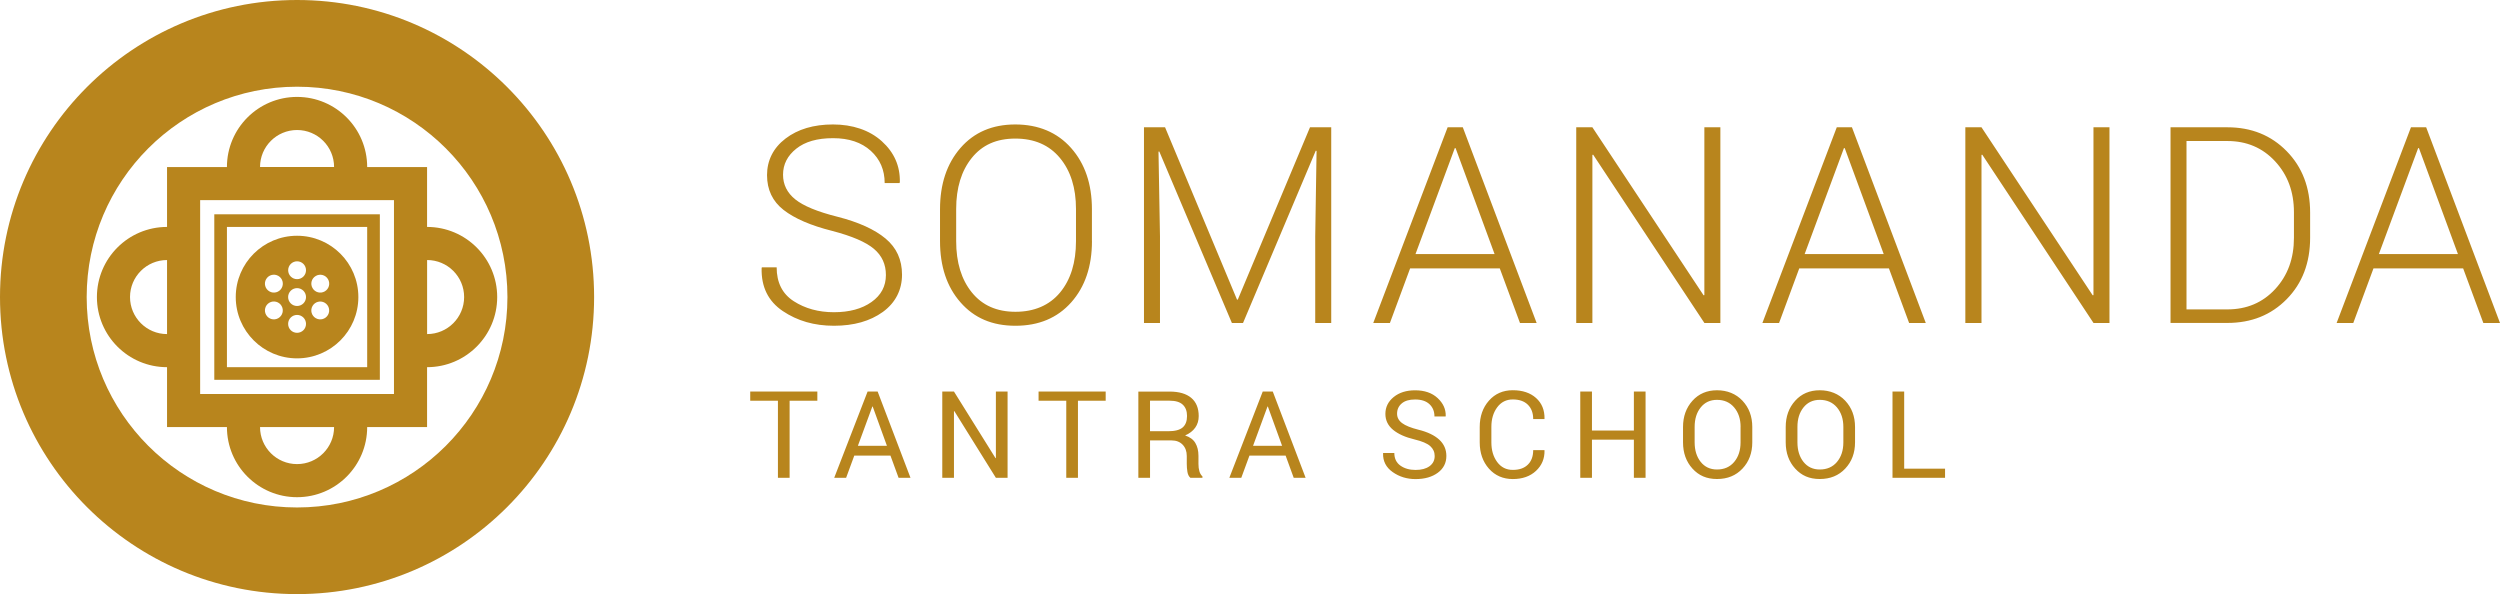
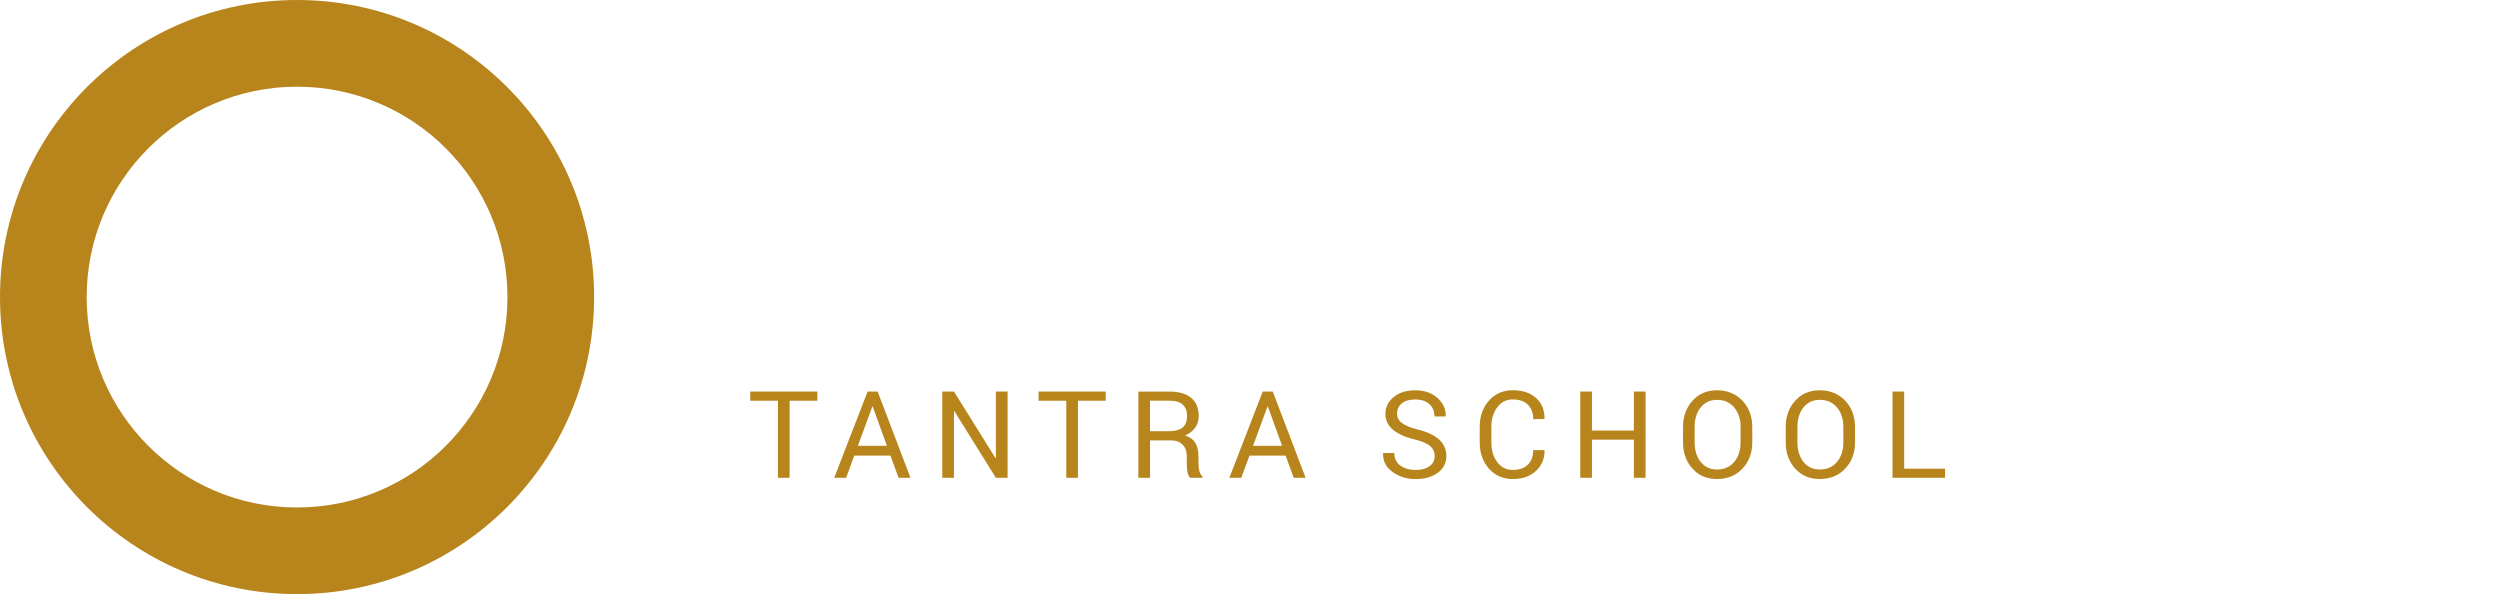
<svg xmlns="http://www.w3.org/2000/svg" id="b" data-name="Ebene 2" viewBox="0 0 688.76 163.68">
  <defs>
    <style>      .d, .e {        fill: #b8851d;      }      .e {        fill-rule: evenodd;      }    </style>
  </defs>
  <g id="c" data-name="Ebene 1">
    <g>
-       <path class="e" d="m655.39,69.99h21.78l-10.74-29.18h-.22l-10.82,29.18Zm23.22,3.96h-24.71l-5.56,15.03h-4.59l20.48-53.91h4.19l20.34,53.91h-4.59l-5.56-15.03Zm-76.22-35.1v46.39h11.26c5.33,0,9.72-1.86,13.17-5.59,3.45-3.73,5.17-8.44,5.17-14.14v-7.04c0-5.63-1.73-10.3-5.19-14.03-3.46-3.73-7.84-5.59-13.15-5.59,0,0-11.26,0-11.26,0Zm-4.4,50.13v-53.91h15.67c6.59,0,12.04,2.2,16.34,6.59,4.3,4.39,6.45,10.03,6.45,16.92v6.92c0,6.91-2.15,12.55-6.45,16.92s-9.74,6.55-16.34,6.55h-15.67Zm-16.81,0h-4.41l-30.64-46.35-.22.04v46.32h-4.45v-53.92h4.45l30.63,46.28.22-.04v-46.24h4.41v53.91h.01Zm-83.99-18.99h21.78l-10.74-29.18h-.22l-10.82,29.18Zm23.22,3.96h-24.71l-5.56,15.03h-4.59l20.49-53.91h4.18l20.34,53.91h-4.59l-5.56-15.03Zm-46.43,15.03h-4.41l-30.64-46.35-.22.04v46.32h-4.45v-53.92h4.45l30.63,46.28.22-.04v-46.24h4.41v53.91h.01Zm-84-18.99h21.78l-10.74-29.18h-.22l-10.82,29.18Zm23.22,3.96h-24.71l-5.56,15.03h-4.59l20.49-53.91h4.18l20.34,53.91h-4.59l-5.56-15.03Zm-92.22-38.88l19.82,47.47h.22l19.89-47.47h5.85v53.91h-4.41v-23.81l.37-23.59-.22-.07-20.04,47.47h-3.07l-20-47.24-.22.04.41,23.4v23.81h-4.41v-53.92h5.81Zm-24.54,22.51c0-5.82-1.47-10.51-4.43-14.07-2.95-3.55-7.04-5.33-12.28-5.33s-9.14,1.78-12,5.33-4.3,8.24-4.3,14.07v8.85c0,5.87,1.44,10.59,4.32,14.14,2.88,3.56,6.88,5.33,12.02,5.33s9.35-1.77,12.28-5.31,4.39-8.26,4.39-14.16v-8.85h0Zm4.4,8.85c0,6.96-1.91,12.59-5.72,16.88-3.82,4.29-8.93,6.44-15.36,6.44s-11.37-2.15-15.13-6.44c-3.77-4.29-5.65-9.92-5.65-16.88v-8.78c0-6.94,1.88-12.56,5.63-16.88s8.79-6.48,15.11-6.48,11.55,2.16,15.37,6.48c3.83,4.32,5.74,9.95,5.74,16.88v8.78h.01Zm-56.77,9.33c0-2.94-1.1-5.34-3.3-7.2-2.2-1.86-6.02-3.51-11.48-4.94-5.9-1.48-10.37-3.41-13.41-5.78-3.04-2.37-4.56-5.57-4.56-9.59s1.7-7.48,5.09-10.07c3.39-2.59,7.76-3.89,13.09-3.89s10.04,1.54,13.45,4.63c3.41,3.08,5.06,6.85,4.96,11.29l-.11.22h-4.07c0-3.6-1.28-6.57-3.83-8.88-2.56-2.32-6.02-3.48-10.39-3.48s-7.7.96-10.13,2.89-3.65,4.32-3.65,7.18c0,2.71,1.12,4.98,3.37,6.79s6.12,3.41,11.63,4.79c5.8,1.48,10.22,3.48,13.24,6,3.03,2.52,4.54,5.84,4.54,9.96s-1.76,7.71-5.28,10.26c-3.52,2.54-8.01,3.81-13.47,3.81s-10.08-1.35-14.1-4.05c-4.01-2.7-5.96-6.65-5.83-11.83l.07-.22h4.07c0,4.2,1.57,7.31,4.7,9.33,3.14,2.02,6.83,3.04,11.08,3.04s7.72-.94,10.35-2.81c2.66-1.88,3.97-4.36,3.97-7.45" />
      <path class="e" d="m524.61,129.12h11.26v2.51h-14.48v-23.77h3.22v21.26Zm-16.76-11.51c0-2.18-.59-3.96-1.76-5.36-1.18-1.39-2.76-2.09-4.74-2.09-1.87,0-3.37.7-4.48,2.09-1.12,1.39-1.67,3.18-1.67,5.36v4.26c0,2.2.56,3.99,1.67,5.39,1.12,1.39,2.61,2.09,4.48,2.09,1.99,0,3.57-.69,4.74-2.08s1.76-3.18,1.76-5.39v-4.27Zm3.22,4.26c0,2.91-.9,5.32-2.7,7.23-1.8,1.92-4.14,2.87-7.02,2.87s-5.03-.96-6.77-2.87c-1.74-1.91-2.61-4.33-2.61-7.23v-4.23c0-2.89.87-5.31,2.61-7.23,1.74-1.93,3.99-2.89,6.77-2.89s5.21.96,7.02,2.88c1.8,1.92,2.7,4.33,2.7,7.24v4.23Zm-31.53-4.26c0-2.18-.59-3.96-1.77-5.36-1.18-1.39-2.75-2.09-4.74-2.09-1.87,0-3.37.7-4.48,2.09-1.12,1.39-1.67,3.18-1.67,5.36v4.26c0,2.2.56,3.99,1.67,5.39,1.12,1.39,2.61,2.09,4.48,2.09,1.99,0,3.57-.69,4.74-2.08s1.76-3.18,1.76-5.39v-4.27h.01Zm3.22,4.26c0,2.91-.9,5.32-2.7,7.23-1.8,1.92-4.14,2.87-7.01,2.87s-5.04-.96-6.77-2.87c-1.74-1.91-2.6-4.33-2.6-7.23v-4.23c0-2.89.87-5.31,2.6-7.23,1.74-1.93,3.99-2.89,6.77-2.89s5.21.96,7.01,2.88,2.7,4.33,2.7,7.24v4.23Zm-29.4,9.77h-3.22v-10.5h-11.55v10.5h-3.22v-23.77h3.22v10.74h11.55v-10.74h3.22v23.77h0Zm-27.87-7.61l.03.1c.04,2.23-.74,4.1-2.35,5.6-1.61,1.5-3.74,2.25-6.39,2.25s-4.88-.95-6.57-2.86-2.54-4.32-2.54-7.25v-4.23c0-2.93.85-5.35,2.54-7.26,1.69-1.91,3.88-2.87,6.57-2.87s4.83.72,6.42,2.15c1.59,1.43,2.36,3.33,2.32,5.69l-.03.1h-3.09c0-1.67-.49-2.98-1.47-3.95s-2.36-1.45-4.15-1.45-3.23.72-4.3,2.17c-1.07,1.45-1.6,3.24-1.6,5.39v4.26c0,2.17.53,3.97,1.6,5.42s2.5,2.17,4.3,2.17,3.17-.48,4.15-1.45c.98-.96,1.47-2.29,1.47-3.99h3.09Zm-30.23,1.61c0-1.09-.41-2-1.22-2.73-.82-.74-2.27-1.35-4.35-1.85-2.52-.6-4.48-1.48-5.89-2.64-1.41-1.17-2.12-2.63-2.12-4.39,0-1.85.76-3.4,2.28-4.64s3.49-1.86,5.9-1.86c2.6,0,4.67.71,6.21,2.14,1.54,1.43,2.29,3.08,2.23,4.96l-.03.1h-3.07c0-1.39-.46-2.52-1.38-3.38s-2.24-1.29-3.96-1.29c-1.6,0-2.83.36-3.68,1.09-.85.72-1.28,1.67-1.28,2.83,0,1.03.46,1.9,1.39,2.59.92.69,2.43,1.3,4.51,1.82,2.51.62,4.41,1.54,5.72,2.74,1.31,1.21,1.96,2.71,1.96,4.49,0,1.91-.78,3.46-2.35,4.62-1.57,1.16-3.62,1.75-6.14,1.75-2.37,0-4.47-.64-6.3-1.93-1.82-1.28-2.71-3-2.65-5.16l.03-.1h3.07c0,1.52.56,2.68,1.68,3.48,1.12.79,2.51,1.19,4.16,1.19s2.91-.34,3.86-1.03c.94-.69,1.42-1.62,1.42-2.8m-50.04-2.82h8l-3.92-10.82h-.1l-3.98,10.82Zm8.97,2.69h-9.96l-2.25,6.12h-3.29l9.2-23.77h2.76l9.05,23.77h-3.28l-2.23-6.12Zm-37.35-6.71h5.06c1.82,0,3.13-.35,3.93-1.04.8-.69,1.2-1.74,1.2-3.16,0-1.34-.39-2.38-1.17-3.11-.78-.74-1.99-1.1-3.64-1.1h-5.39v8.41h.01Zm0,2.53v10.3h-3.22v-23.75h8.61c2.6,0,4.59.58,5.96,1.73s2.06,2.83,2.06,5.03c0,1.22-.32,2.28-.96,3.18-.64.9-1.57,1.62-2.79,2.15,1.31.43,2.25,1.11,2.82,2.07.57.95.86,2.13.86,3.54v2.24c0,.74.08,1.4.25,1.99.16.59.45,1.07.85,1.44v.39h-3.32c-.43-.37-.7-.91-.82-1.63s-.18-1.46-.18-2.22v-2.17c0-1.28-.38-2.32-1.13-3.1s-1.76-1.18-3.02-1.18h-5.97Zm-12.22-10.93h-7.64v21.24h-3.22v-21.24h-7.63v-2.53h18.49v2.53h0Zm-27.03,21.24h-3.22l-11.45-18.38-.1.03v18.35h-3.22v-23.77h3.22l11.45,18.35.1-.03v-18.32h3.22v23.77Zm-41.24-8.82h8l-3.92-10.82h-.1l-3.98,10.82Zm8.97,2.69h-9.96l-2.25,6.12h-3.28l9.2-23.77h2.76l9.05,23.77h-3.28l-2.24-6.12Zm-20.13-15.11h-7.65v21.24h-3.22v-21.24h-7.63v-2.53h18.49v2.53h.01Z" />
      <g>
        <path class="d" d="m81.84,163.68c45.2,0,81.84-36.64,81.84-81.84S127.04,0,81.84,0,0,36.64,0,81.84c0,45.2,36.64,81.84,81.84,81.84Zm0-139.79c32.02,0,57.96,25.95,57.96,57.96s-25.95,57.96-57.96,57.96-57.96-25.95-57.96-57.96c0-32.02,25.95-57.96,57.96-57.96Z" />
-         <path class="d" d="m81.84,98.73c9.33,0,16.89-7.56,16.89-16.89s-7.56-16.89-16.89-16.89-16.89,7.56-16.89,16.89c0,9.33,7.57,16.89,16.89,16.89Zm5.17-22.71c1.17-.68,2.68-.28,3.36.9s.28,2.68-.9,3.36-2.68.28-3.36-.9c-.69-1.17-.29-2.68.9-3.36Zm-.91,8.28c.68-1.18,2.19-1.58,3.36-.9,1.18.68,1.58,2.19.9,3.36-.68,1.18-2.18,1.58-3.36.9-1.18-.68-1.58-2.18-.9-3.36Zm-4.25-12.31c1.36,0,2.46,1.1,2.46,2.46s-1.1,2.46-2.46,2.46-2.46-1.1-2.46-2.46c0-1.35,1.1-2.46,2.46-2.46Zm-.01,7.39c1.36,0,2.47,1.1,2.47,2.46s-1.1,2.46-2.47,2.46-2.46-1.1-2.46-2.46,1.1-2.46,2.46-2.46Zm0,7.38c1.36,0,2.47,1.1,2.47,2.47s-1.1,2.46-2.47,2.46-2.46-1.1-2.46-2.46,1.1-2.47,2.46-2.47Zm-8.52-9.85c.68-1.18,2.19-1.58,3.37-.9s1.58,2.19.9,3.37-2.19,1.58-3.36.9c-1.19-.68-1.59-2.19-.91-3.37Zm.9,6.48c1.18-.68,2.68-.28,3.36.9s.28,2.68-.9,3.37c-1.18.68-2.68.28-3.36-.9-.68-1.18-.28-2.69.9-3.37Z" />
-         <path class="d" d="m46.02,101.16v16.5h16.5c0,10.67,8.65,19.32,19.32,19.32s19.32-8.65,19.32-19.32h16.5v-16.5c10.67,0,19.32-8.65,19.32-19.32s-8.65-19.32-19.32-19.32v-16.5h-16.5c0-10.67-8.65-19.32-19.32-19.32s-19.32,8.65-19.32,19.32h-16.5v16.5c-10.67,0-19.32,8.65-19.32,19.32,0,10.67,8.65,19.32,19.32,19.32Zm71.65-29.52c5.63,0,10.2,4.57,10.2,10.2s-4.57,10.2-10.2,10.2v-20.4Zm-35.83,56.22c-5.63,0-10.2-4.57-10.2-10.2h20.4c0,5.64-4.56,10.2-10.2,10.2Zm0-92.04c5.64,0,10.2,4.56,10.2,10.19h-20.4c0-5.62,4.57-10.19,10.2-10.19Zm-26.7,19.32h53.4v53.4h-53.4s0-53.4,0-53.4Zm-9.12,16.5v20.4c-5.63,0-10.2-4.57-10.2-10.2,0-5.63,4.57-10.2,10.2-10.2Z" />
-         <path class="d" d="m104.65,104.64v-45.6h-45.61v45.6h45.61Zm-42.13-42.12h38.64v38.64h-38.64v-38.64Z" />
      </g>
    </g>
  </g>
</svg>